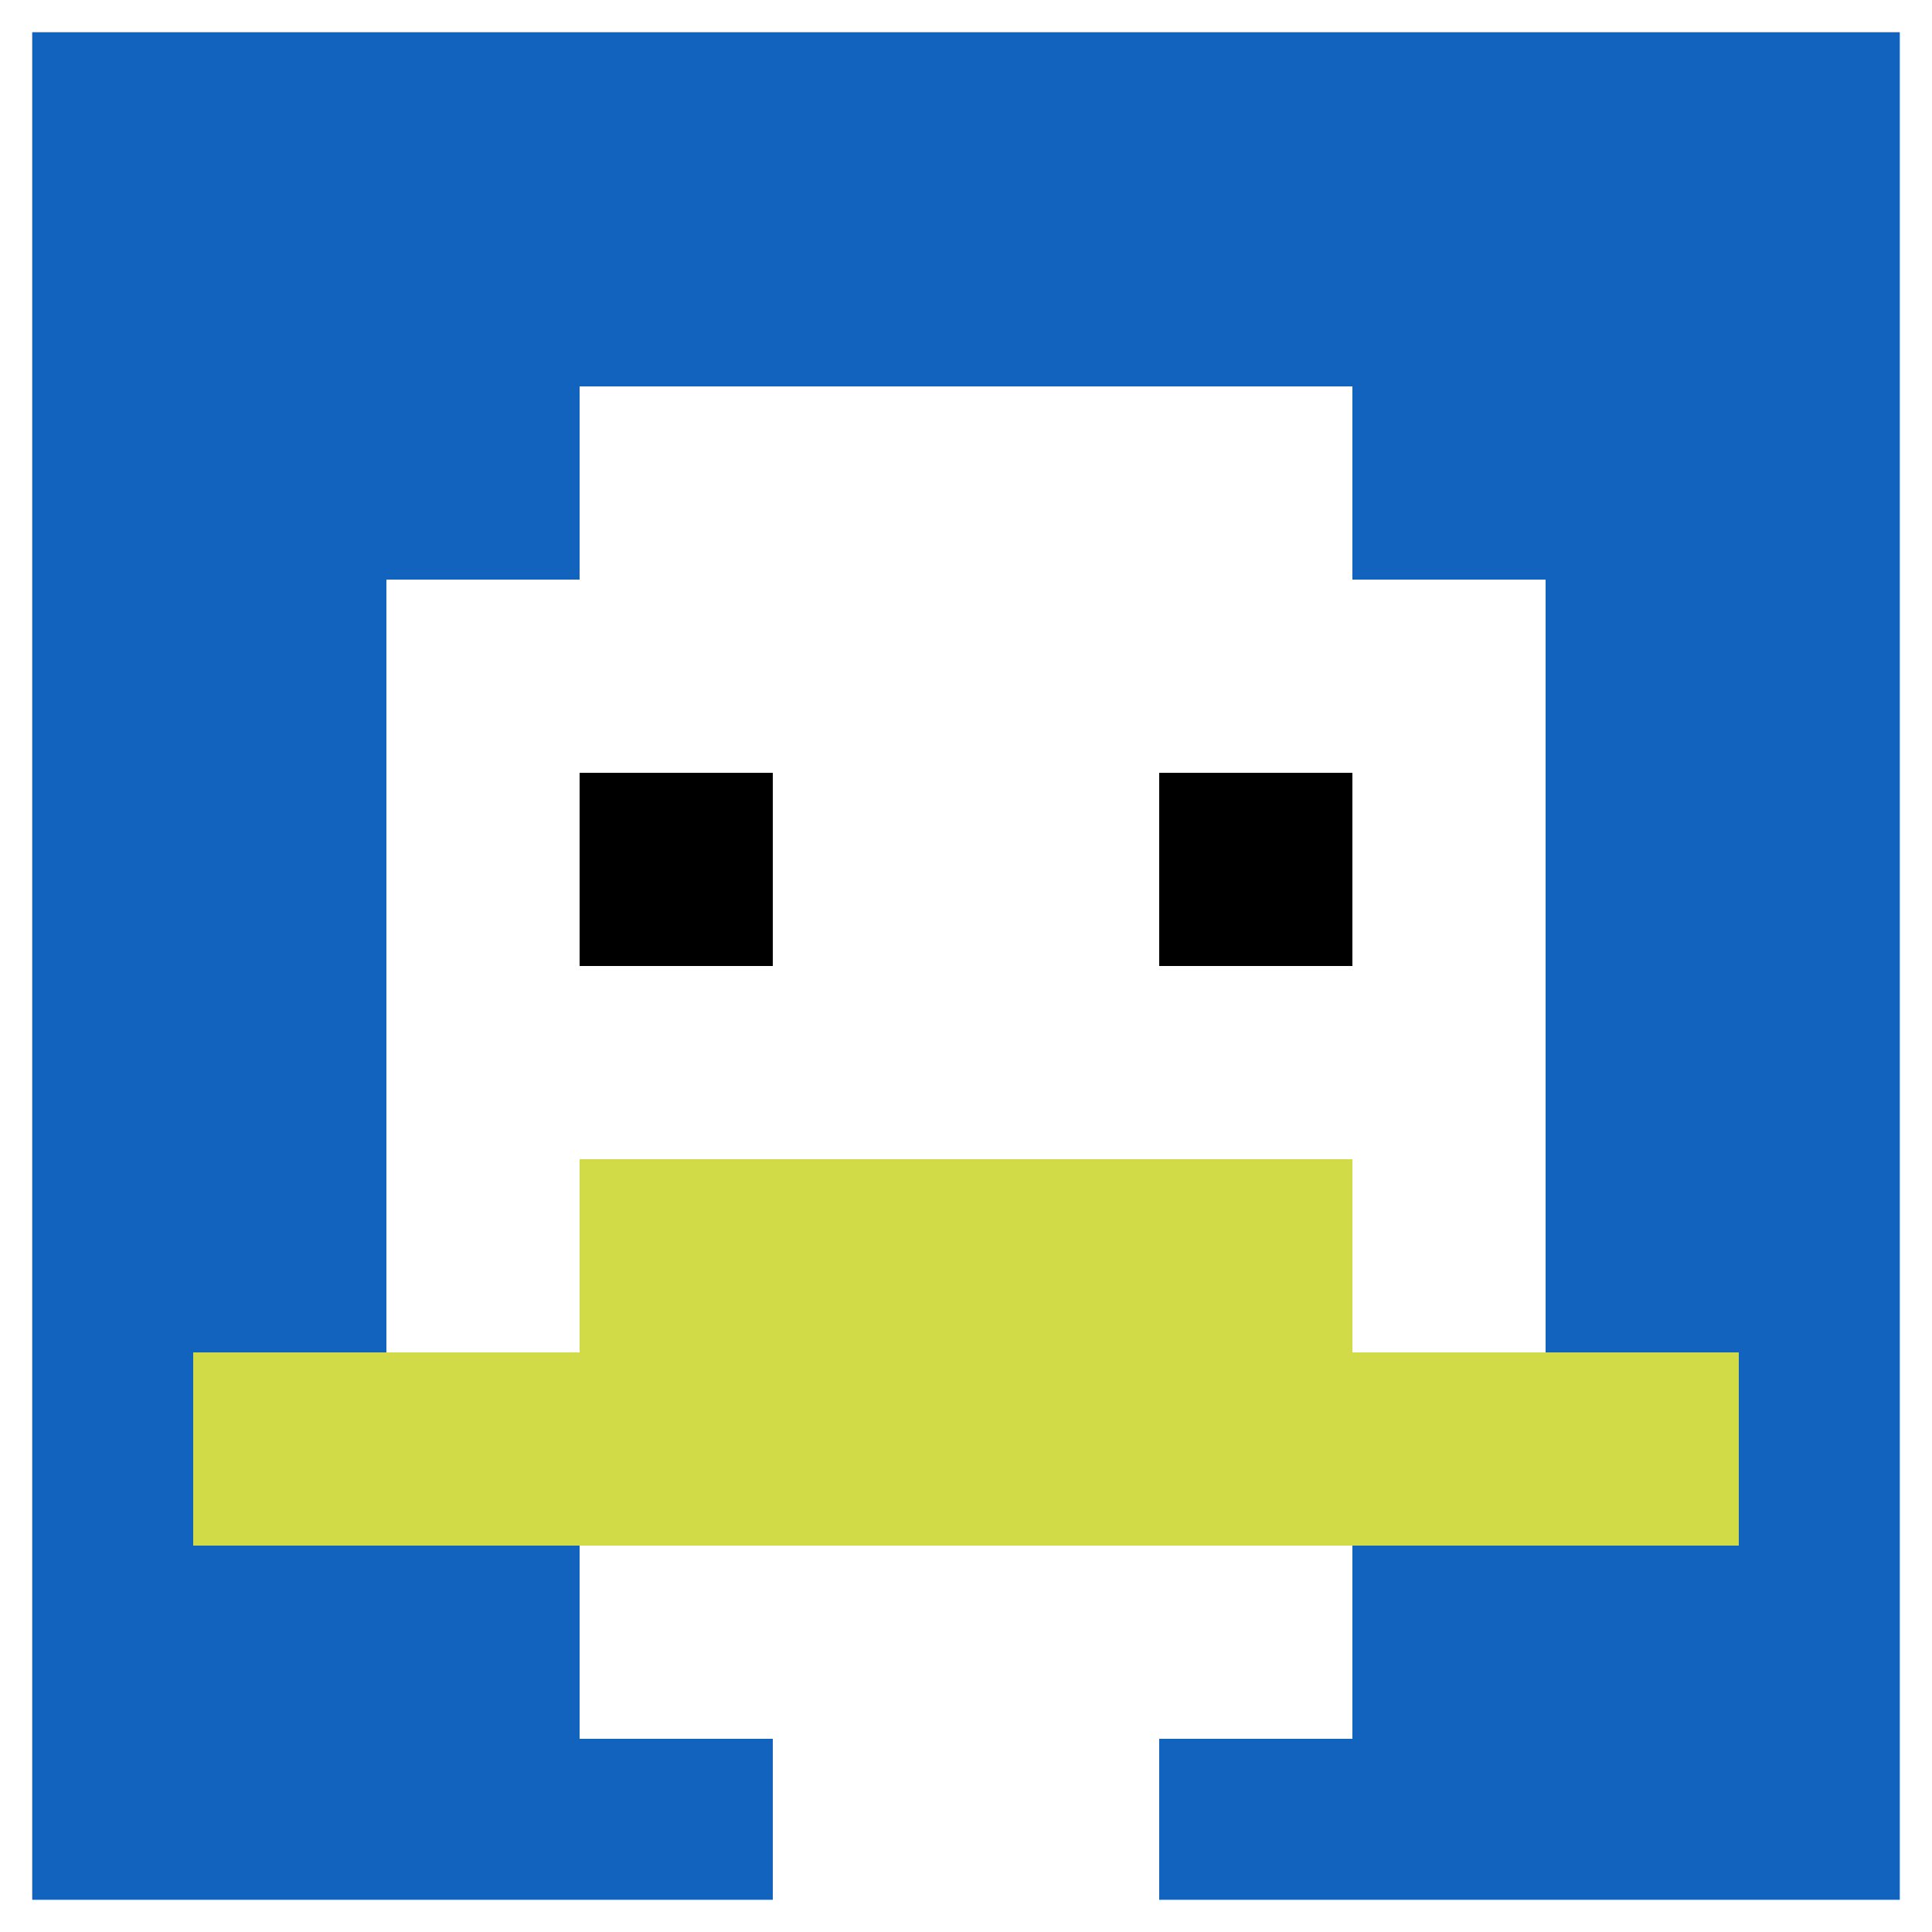
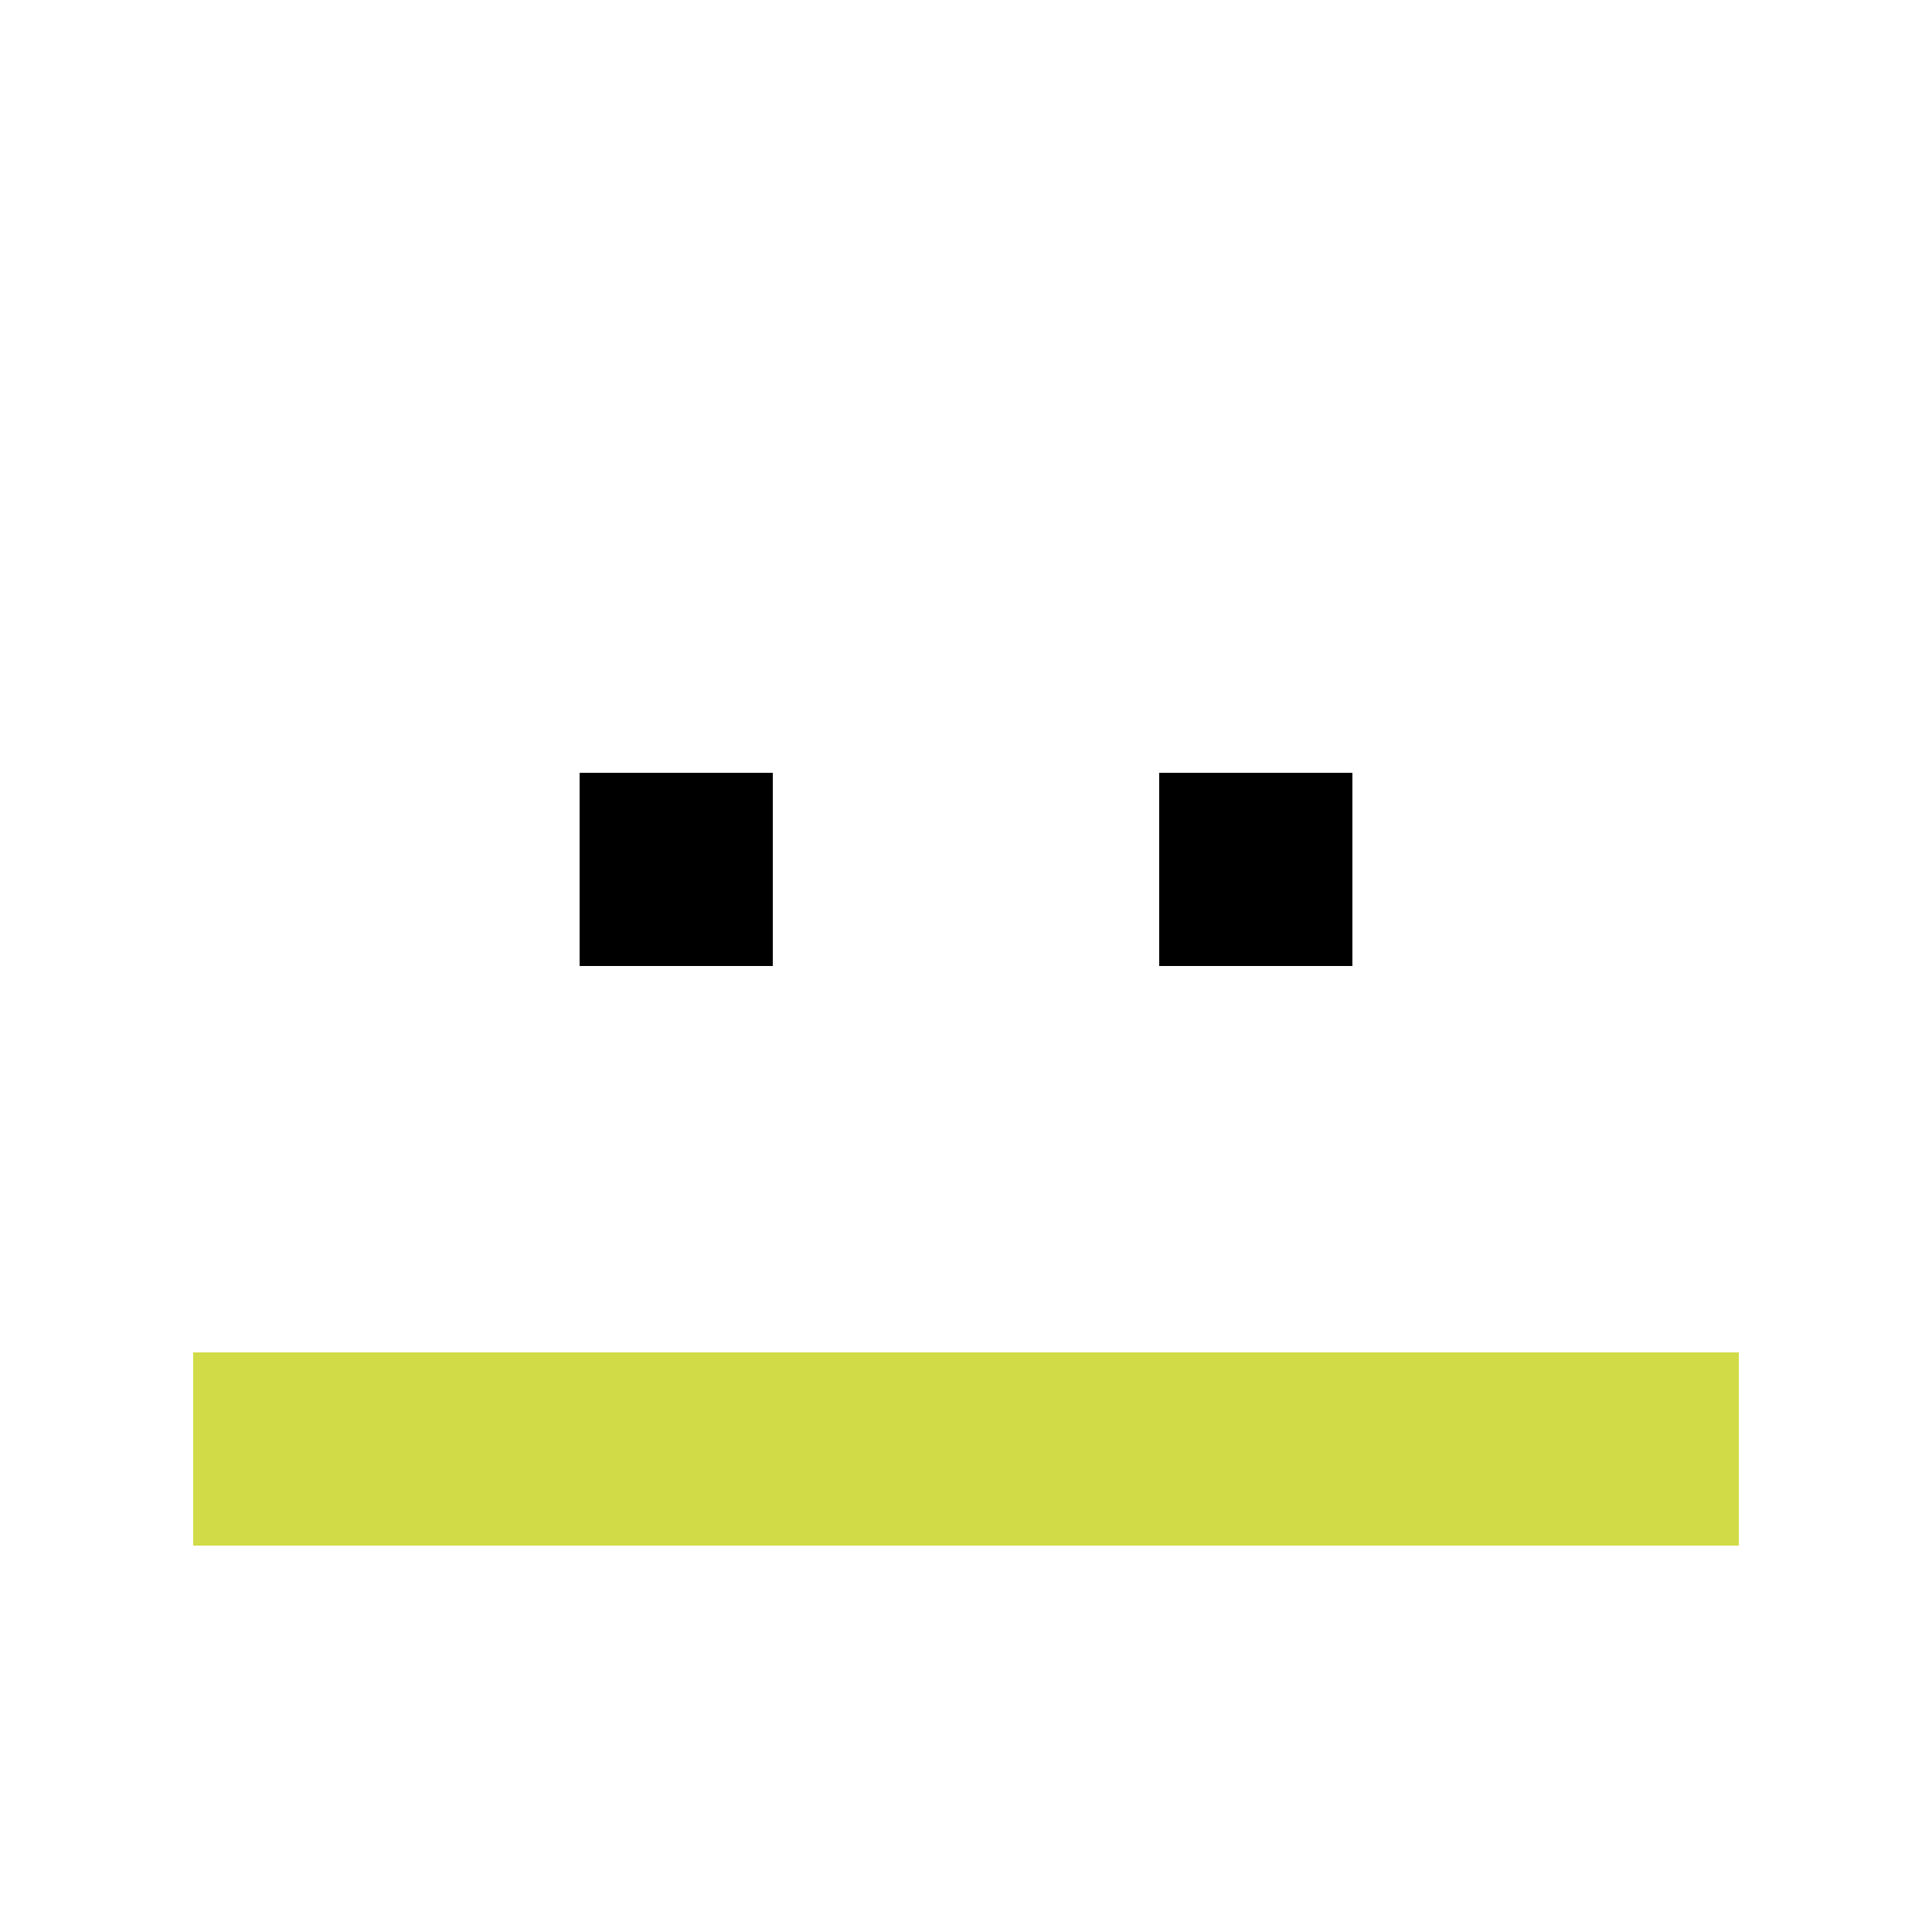
<svg xmlns="http://www.w3.org/2000/svg" version="1.1" width="913" height="913">
  <title>'goose-pfp-67696' by Dmitri Cherniak</title>
  <desc>seed=67696
backgroundColor=#ffffff
padding=20
innerPadding=0
timeout=500
dimension=1
border=true
Save=function(){return n.handleSave()}
frame=17

Rendered at Sun Sep 15 2024 22:53:50 GMT+0700 (Indochina Time)
Generated in &lt;1ms
</desc>
  <defs />
-   <rect width="100%" height="100%" fill="#ffffff" />
  <g>
    <g id="0-0">
-       <rect x="0" y="0" height="913" width="913" fill="#1263BD" />
      <g>
        <rect id="0-0-3-2-4-7" x="273.9" y="182.6" width="365.2" height="639.1" fill="#ffffff" />
-         <rect id="0-0-2-3-6-5" x="182.6" y="273.9" width="547.8" height="456.5" fill="#ffffff" />
        <rect id="0-0-4-8-2-2" x="365.2" y="730.4" width="182.6" height="182.6" fill="#ffffff" />
        <rect id="0-0-1-7-8-1" x="91.3" y="639.1" width="730.4" height="91.3" fill="#D1DB47" />
-         <rect id="0-0-3-6-4-2" x="273.9" y="547.8" width="365.2" height="182.6" fill="#D1DB47" />
        <rect id="0-0-3-4-1-1" x="273.9" y="365.2" width="91.3" height="91.3" fill="#000000" />
        <rect id="0-0-6-4-1-1" x="547.8" y="365.2" width="91.3" height="91.3" fill="#000000" />
      </g>
      <rect x="0" y="0" stroke="white" stroke-width="30.433" height="913" width="913" fill="none" />
    </g>
  </g>
</svg>